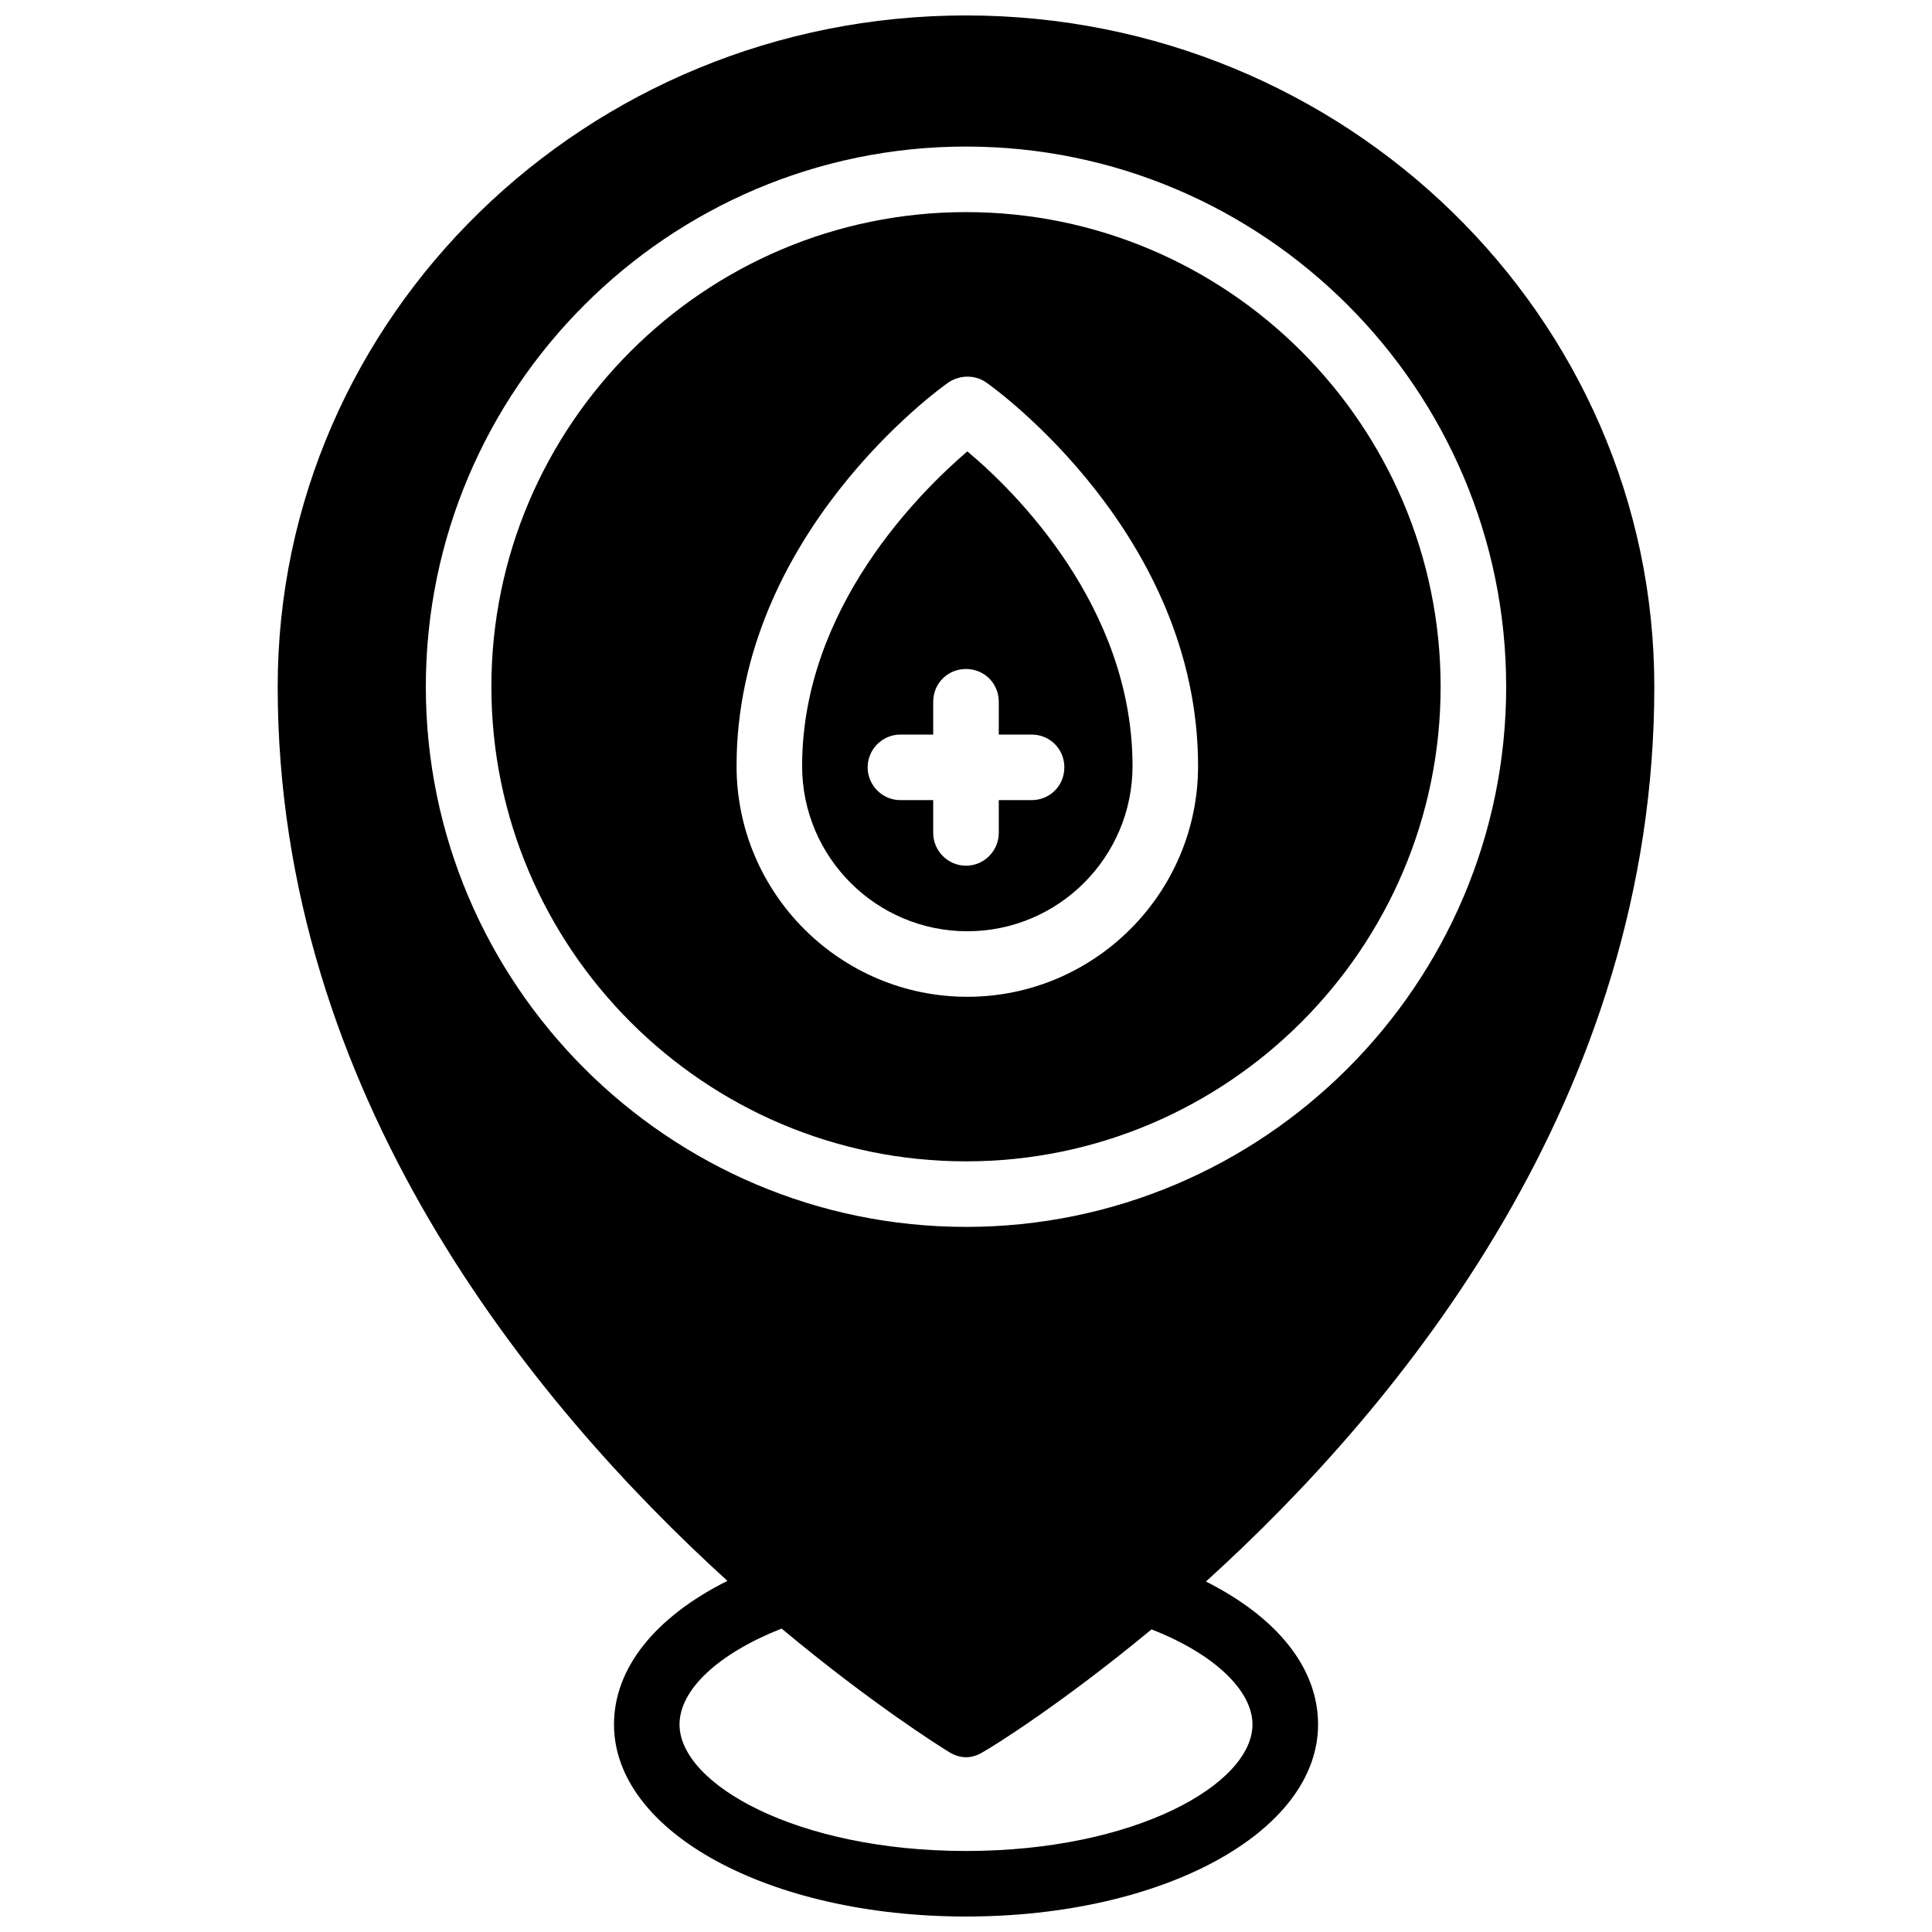
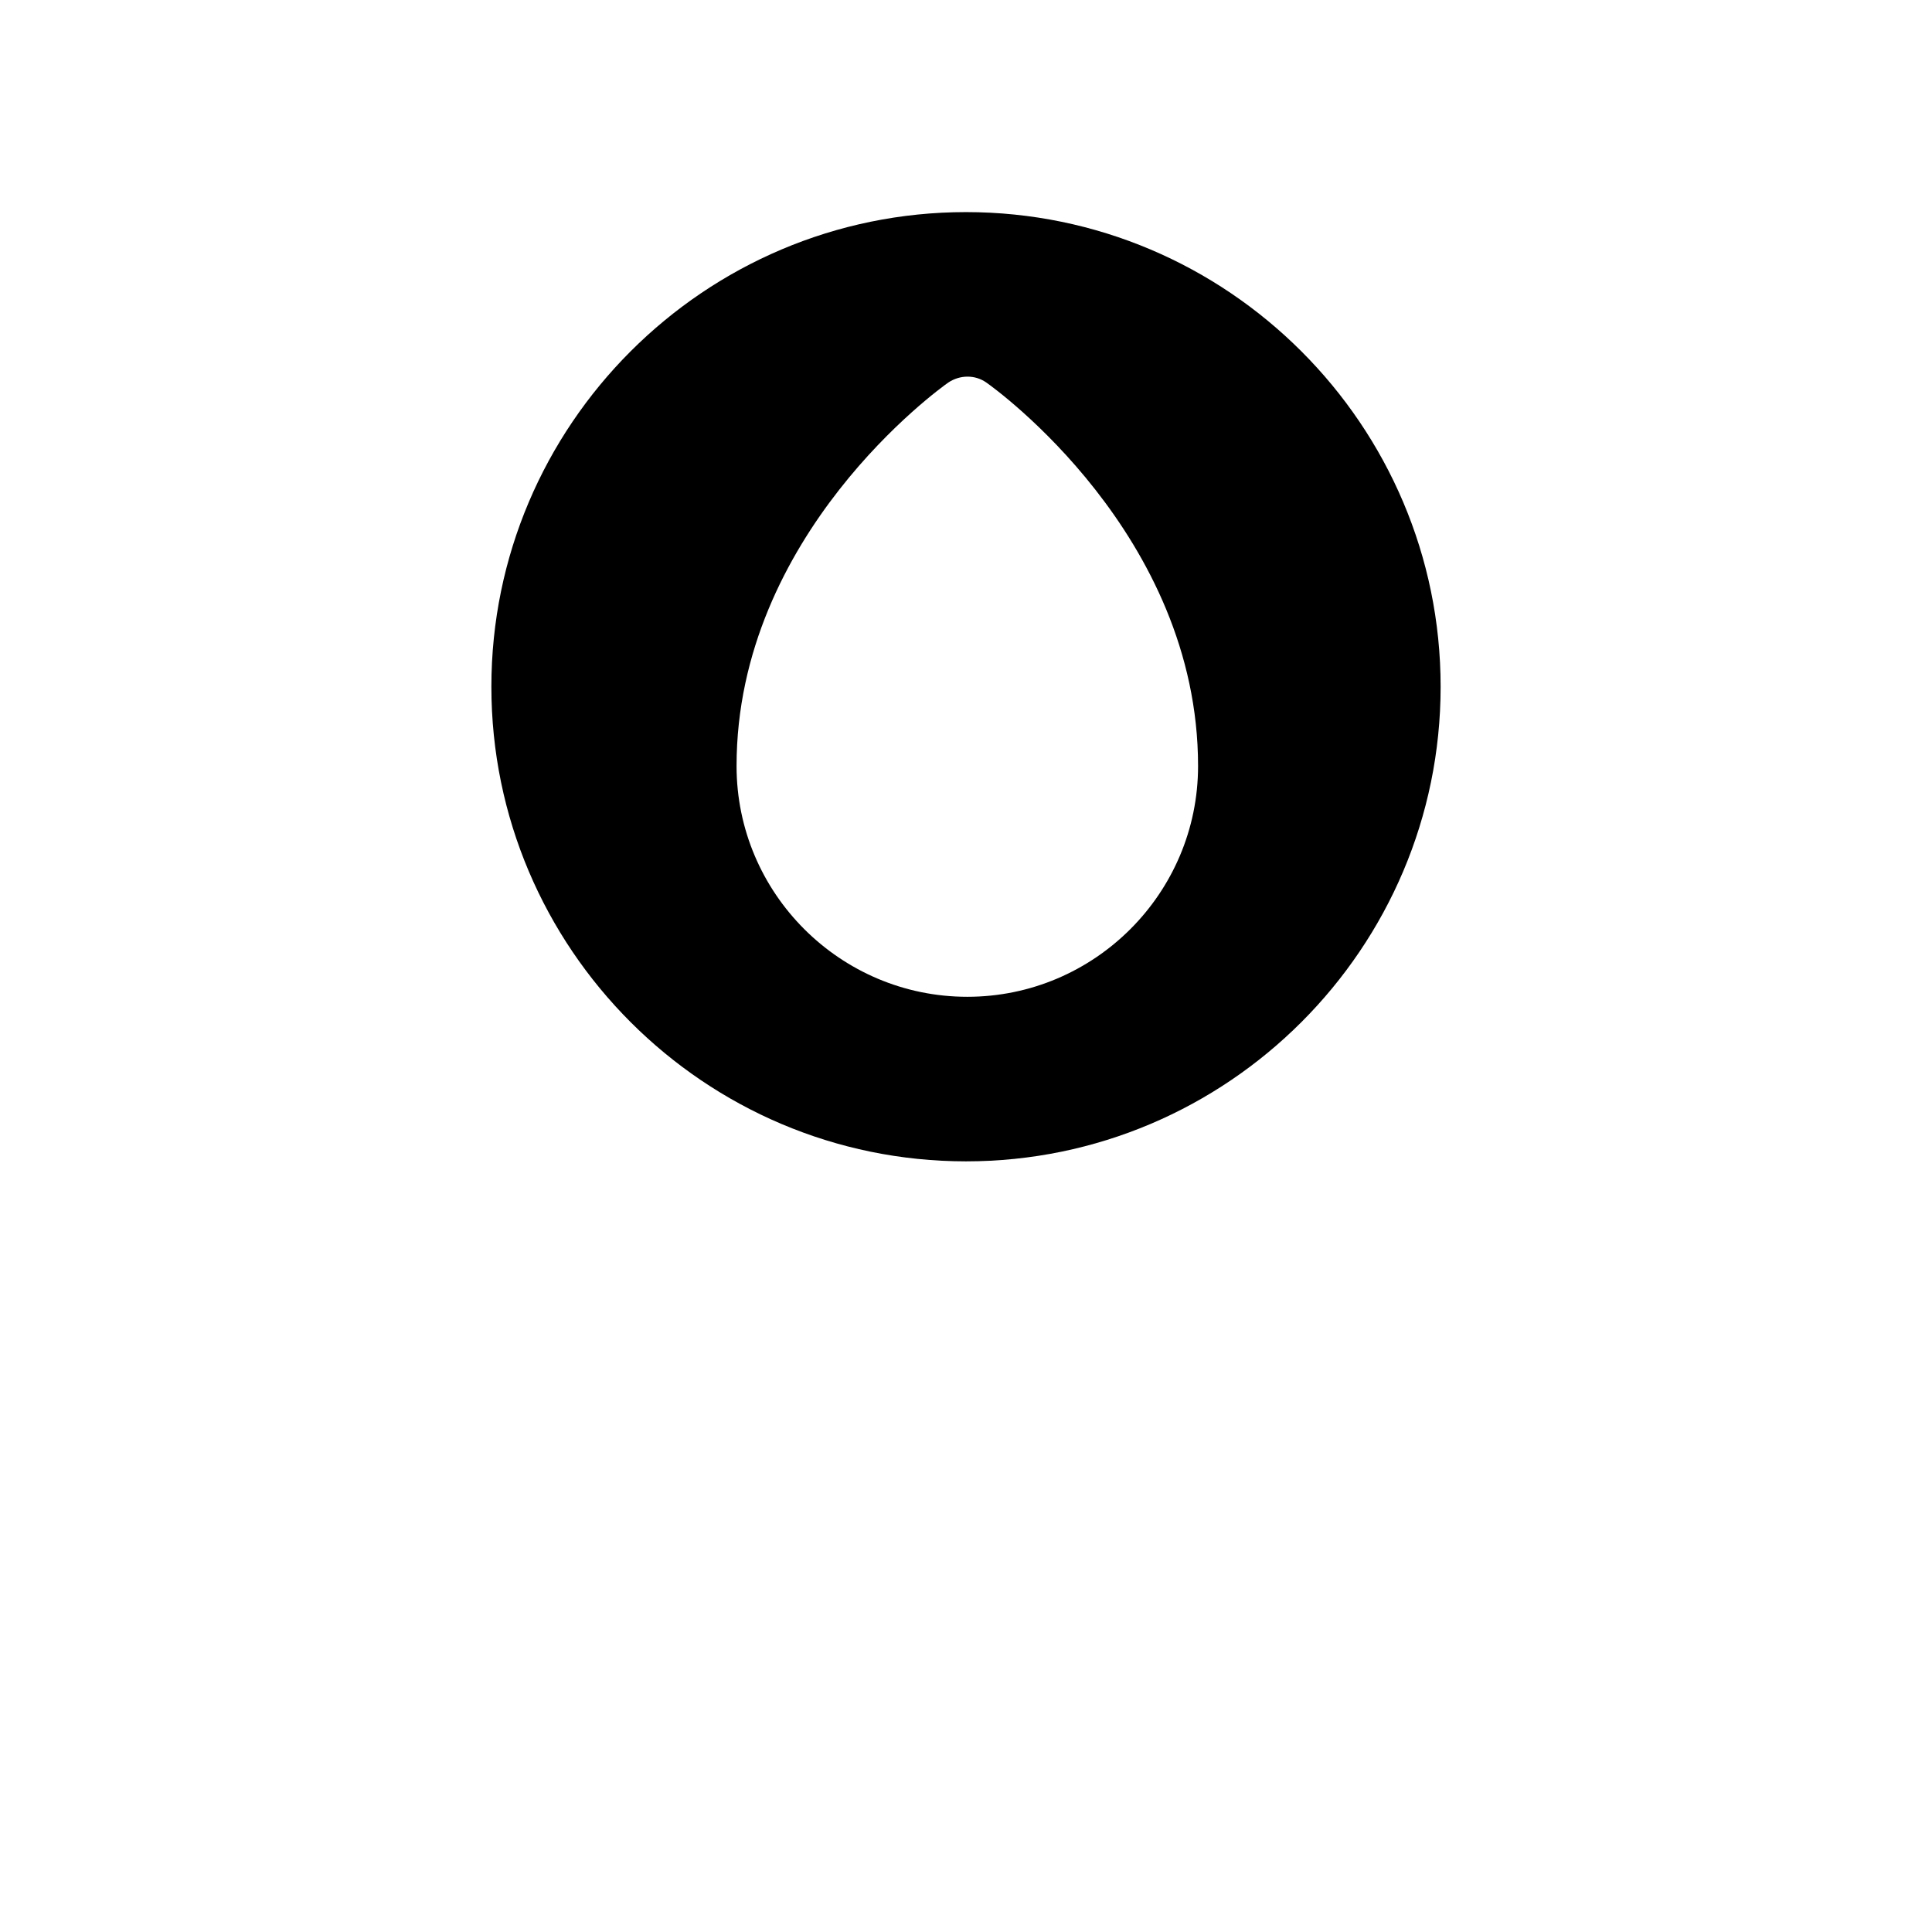
<svg xmlns="http://www.w3.org/2000/svg" width="800px" height="800px" version="1.1" viewBox="144 144 512 512">
  <defs>
    <clipPath id="a">
-       <path d="m217 148.09h366v503.81h-366z" />
-     </clipPath>
+       </clipPath>
  </defs>
  <g clip-path="url(#a)">
-     <path d="m463.58 563.13c51.77-46.906 118.83-128.56 118.83-237.14 0.004-98.156-81.824-177.9-182.41-177.9-100.59 0-182.41 79.742-182.41 177.9 0 107.88 67.406 189.88 119.18 236.96-19.109 9.555-30.055 23.105-30.055 38.047 0 28.492 41 50.902 93.293 50.902s93.293-22.41 93.293-50.902c0-14.941-10.77-28.316-29.707-37.871zm-206.73-237.14c0-78.875 64.277-143.15 143.15-143.15 78.871 0 143.15 64.277 143.15 143.15 0 78.871-64.277 143.15-143.15 143.15-78.875-0.004-143.15-64.281-143.15-143.15zm143.15 308.54c-44.82 0-75.918-17.719-75.918-33.531 0-9.207 10.25-18.762 26.93-25.363h0.172c23.973 19.98 42.043 31.27 44.301 32.66 1.391 0.867 2.953 1.391 4.516 1.391s3.129-0.52 4.516-1.391c2.258-1.215 20.5-12.508 44.648-32.488 16.504 6.43 26.754 16.156 26.754 25.191 0 15.809-31.098 33.531-75.918 33.531z" />
-   </g>
+     </g>
  <path d="m400 200.21c-69.316 0-125.78 56.461-125.78 125.78 0 69.316 56.461 125.78 125.78 125.78s125.78-56.461 125.78-125.78c0-69.316-56.461-125.78-125.78-125.78zm0.348 207.95c-33.703 0-61.152-27.449-61.152-61.152 0-61.324 53.855-100.07 56.113-101.63 3.129-2.086 7.121-2.086 10.078 0 2.258 1.562 56.113 40.305 56.113 101.63 0 33.703-27.449 61.152-61.152 61.152z" />
-   <path d="m400.35 263.62c-12.336 10.598-43.781 41.348-43.781 83.391 0 24.148 19.633 43.781 43.781 43.781 24.148 0 43.781-19.633 43.781-43.781 0-42.215-31.27-72.965-43.781-83.391zm17.023 92.422h-8.688v8.688c0 4.691-3.82 8.688-8.688 8.688-4.863 0-8.688-3.996-8.688-8.688v-8.688h-8.688c-4.863 0-8.688-3.996-8.688-8.688 0-4.691 3.82-8.688 8.688-8.688h8.688v-8.688c0-4.863 3.82-8.688 8.688-8.688 4.863 0 8.688 3.82 8.688 8.688v8.688h8.688c4.863 0 8.688 3.82 8.688 8.688 0 4.863-3.82 8.688-8.688 8.688z" />
</svg>